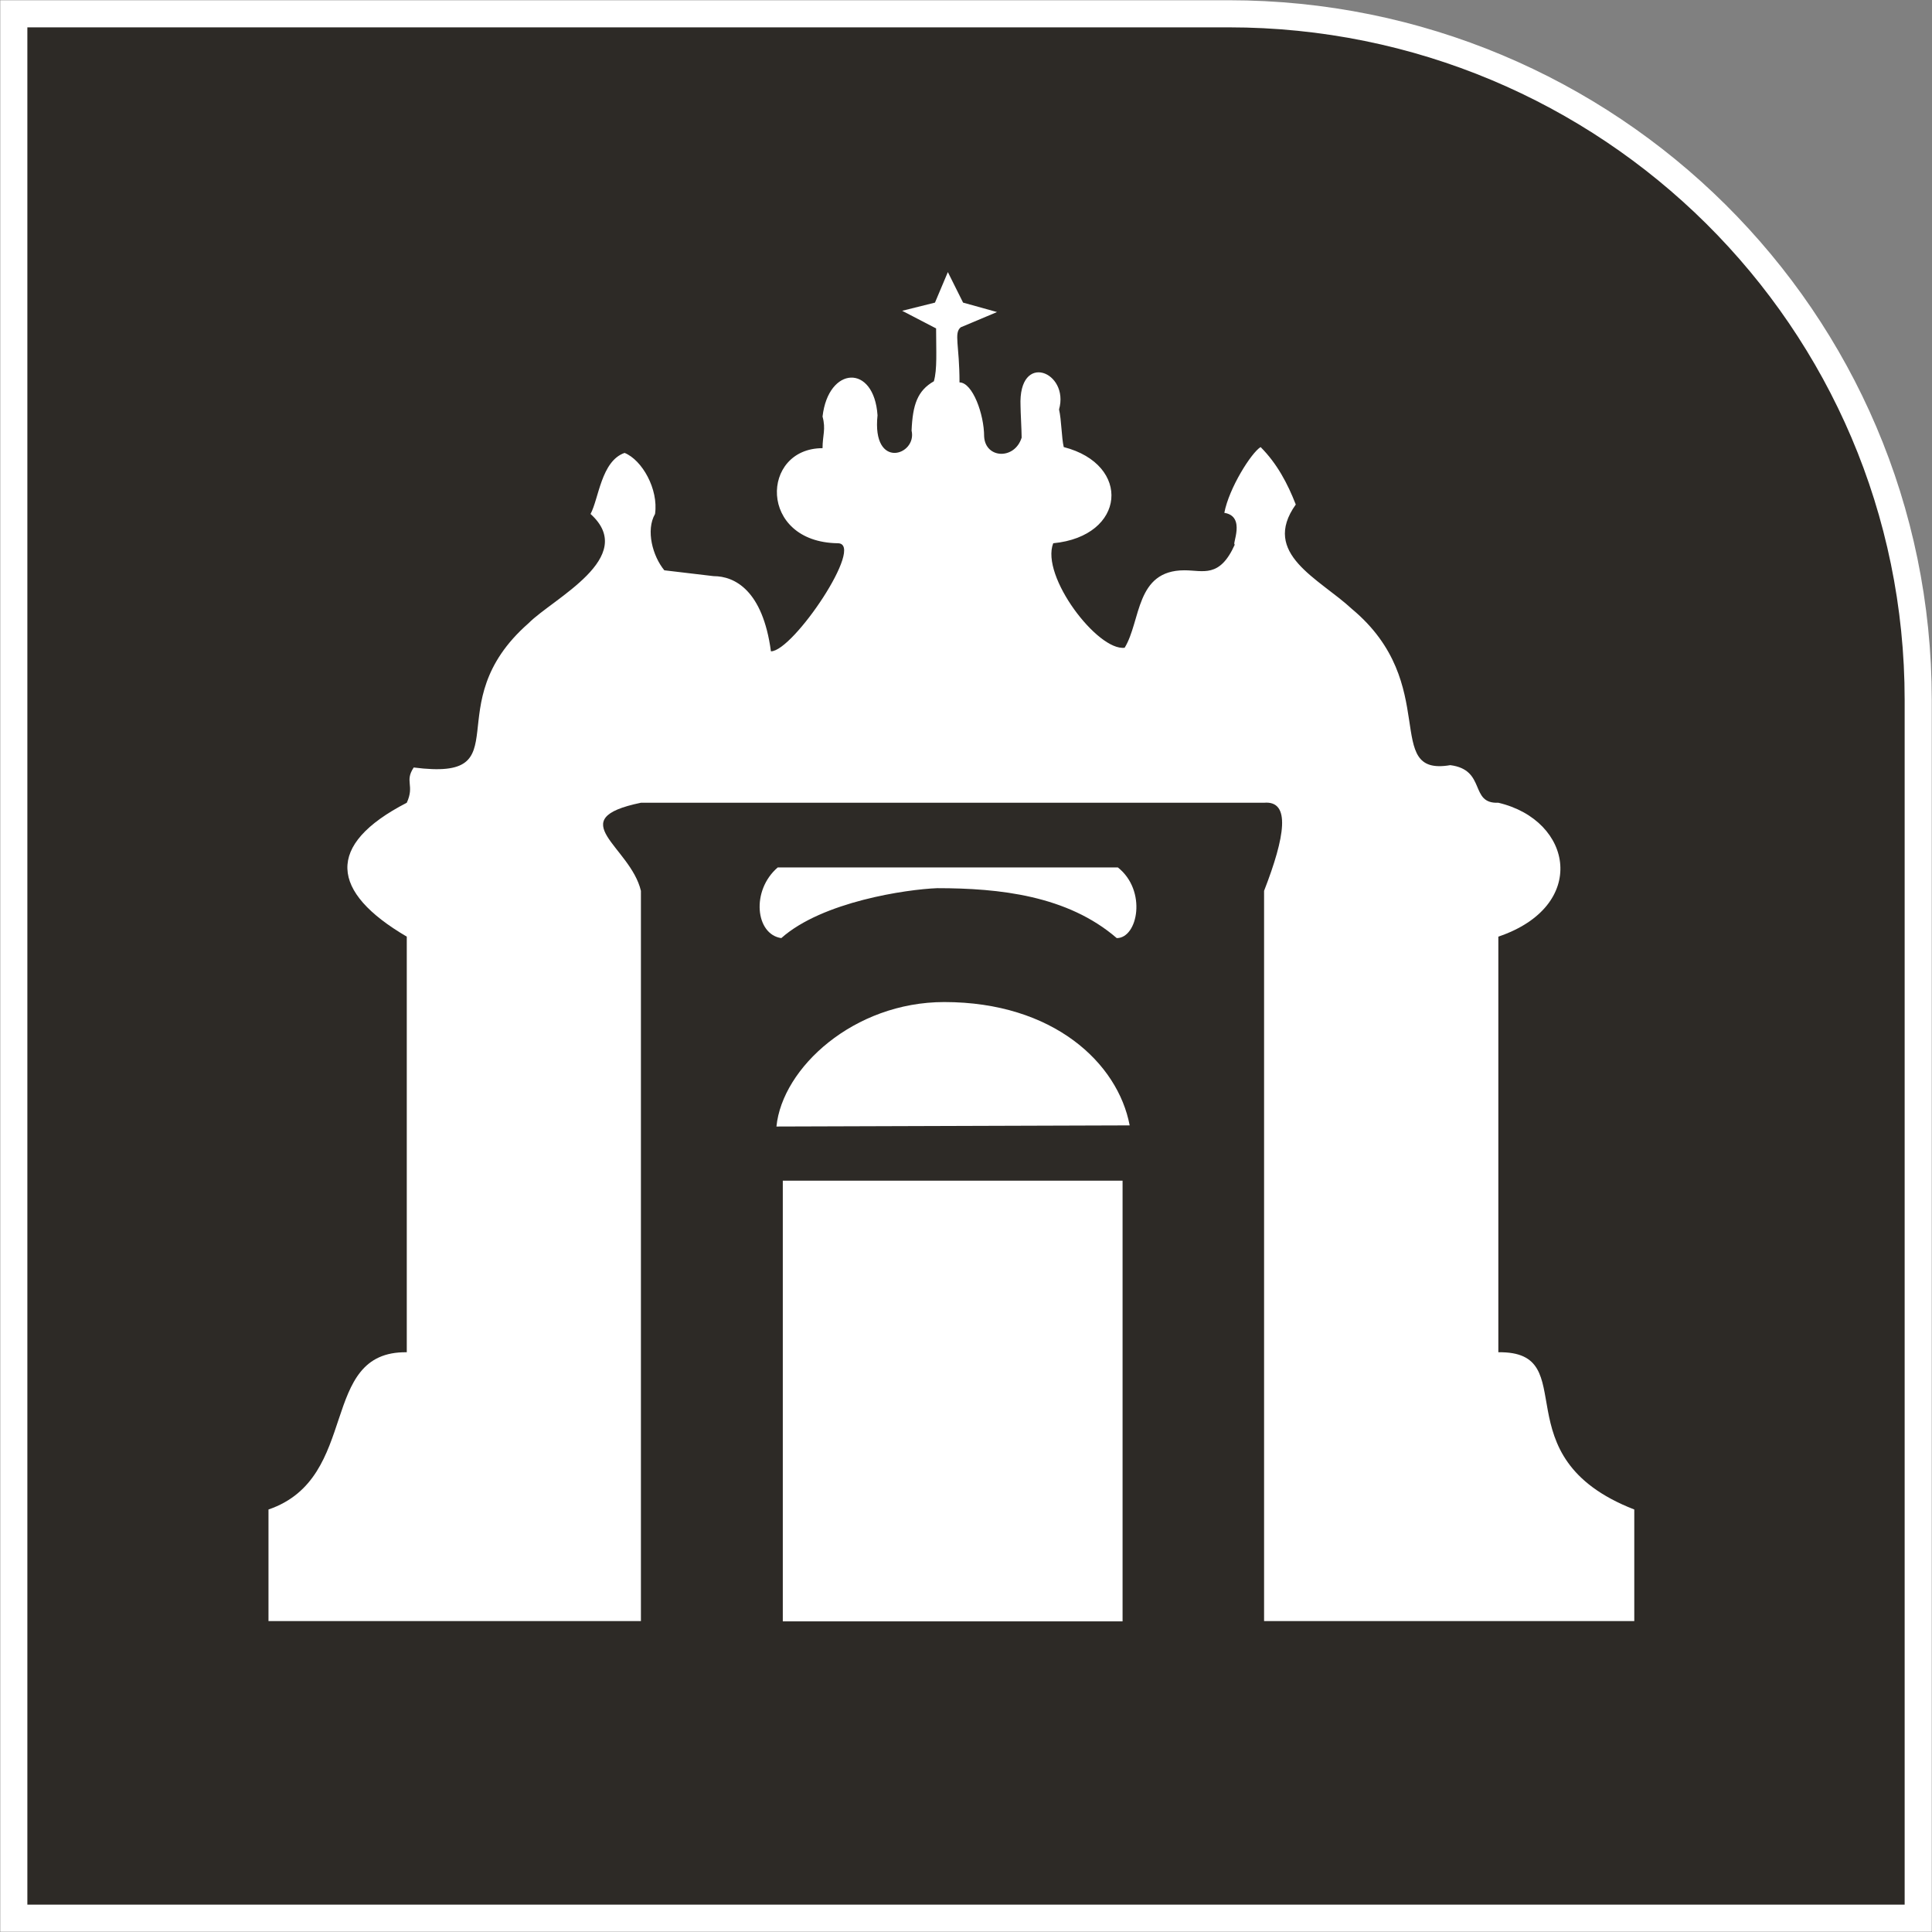
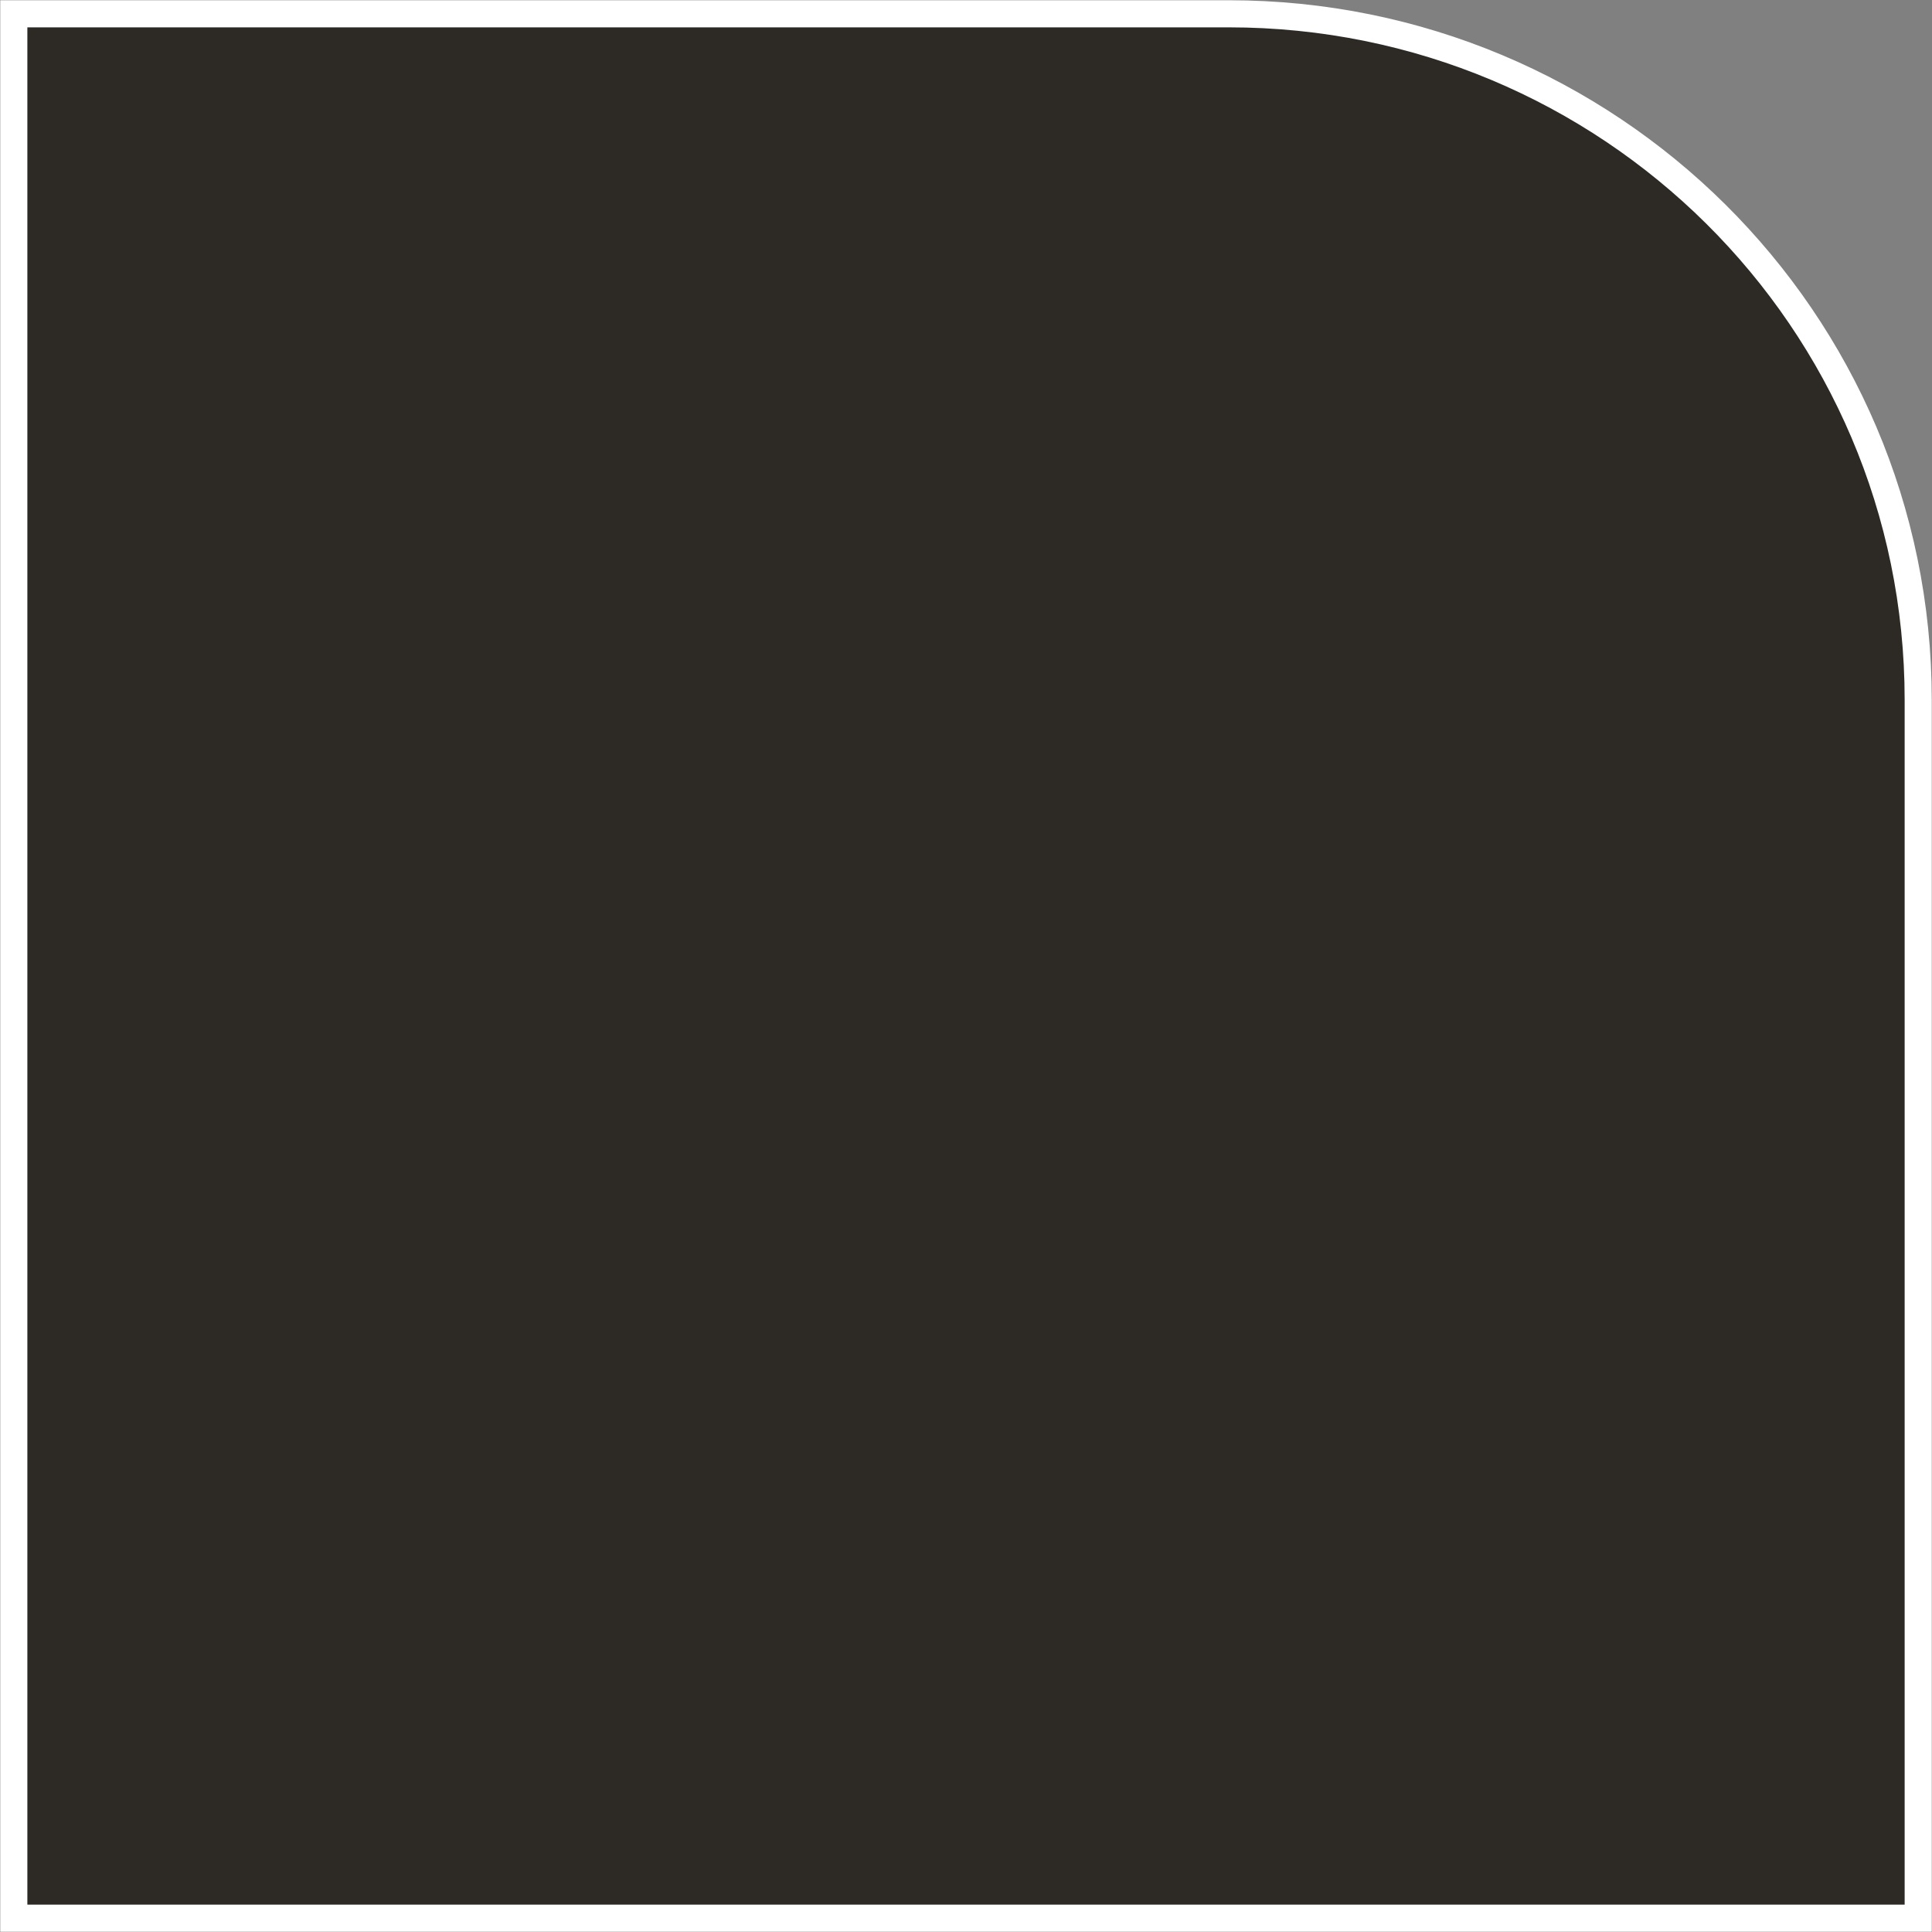
<svg xmlns="http://www.w3.org/2000/svg" width="130" height="130" xml:space="preserve" overflow="hidden">
  <rect width="100%" height="100%" fill="#808080" stroke="none" />
  <defs>
    <clipPath id="clip0">
      <rect x="0" y="-19" width="130" height="130" />
    </clipPath>
    <clipPath id="clip1">
-       <rect x="17" y="-1" width="94" height="92" />
-     </clipPath>
+       </clipPath>
    <clipPath id="clip2">
      <rect x="17" y="-1" width="94" height="92" />
    </clipPath>
    <clipPath id="clip3">
      <rect x="17" y="-1" width="94" height="92" />
    </clipPath>
    <clipPath id="clip4">
      <rect x="17" y="-1" width="94" height="92" />
    </clipPath>
  </defs>
  <g clip-path="url(#clip0)" transform="matrix(1 0 0 1 0 19)">
    <path d="M81.755 128.143 0 128.143 0 2.39383e-05 128.143 2.39383e-05 128.143 81.974C128.143 107.583 107.3 128.143 81.755 128.143" stroke="#FFFFFF" stroke-width="1.824" stroke-miterlimit="8" fill="#2D2A26" fill-rule="evenodd" transform="matrix(1 0 0 -1 0.929 110.071)" />
    <g clip-path="url(#clip1)">
      <g clip-path="url(#clip2)">
        <g clip-path="url(#clip3)">
          <g clip-path="url(#clip4)">
            <path d="M22.862 29.662 0 29.662 0 0.009 22.862 0.009Z" fill="#FFFFFF" fill-rule="evenodd" transform="matrix(1 0 0 -1 52.673 90.107)" />
            <path d="M11.316 8.405C5.232 8.405 0.417 3.98 0.024 0.03L23.792 0.106C23 4.297 18.66 8.405 11.316 8.405" fill="#FFFFFF" fill-rule="evenodd" transform="matrix(1 0 0 -1 52.221 56.831)" />
            <path d="M24.131 4.785 1.242 4.785C-0.569 3.226-0.252 0.282 1.483 0.031 4.244 2.49 9.925 3.312 11.977 3.391 16.157 3.391 20.736 2.897 24.055 0.031 25.474 0.031 26.1 3.226 24.131 4.785" fill="#FFFFFF" fill-rule="evenodd" transform="matrix(1 0 0 -1 51.089 44.154)" />
            <path d="M67.016 0.029 91.926 0.029 91.926 7.536C82.779 11.093 88.611 18.2 82.779 18.117L82.779 46.083C88.852 48.136 87.819 53.907 82.779 55.092 80.812 55.009 81.995 57.305 79.546 57.622 74.905 56.829 78.996 63.067 72.931 68.127 70.723 70.181 66.782 71.843 69.149 75.159 68.598 76.578 67.883 77.922 66.782 79.025 66.149 78.632 64.658 76.268 64.341 74.599 65.833 74.365 64.808 72.394 65.049 72.47 64.025 70.181 62.917 70.733 61.659 70.733 58.351 70.733 58.743 67.335 57.635 65.522 55.827 65.28 51.962 70.34 52.828 72.553 57.718 73.021 58.118 77.847 53.536 79.025 53.386 79.659 53.386 80.845 53.22 81.555 53.936 84.085 50.47 85.505 50.628 81.789 50.628 81.397 50.703 80.135 50.703 79.659 50.236 78.156 48.262 78.239 48.179 79.735 48.179 81.245 47.396 83.375 46.522 83.375 46.522 85.897 46.13 86.691 46.604 87.083L49.046 88.11 46.763 88.745 45.738 90.799 44.871 88.745 42.664 88.194 44.947 87.008C44.947 85.505 45.03 84.243 44.796 83.451 43.688 82.816 43.372 81.872 43.297 80.135 43.688 78.474 40.614 77.447 41.006 81.162 40.772 84.636 37.698 84.478 37.306 81.079 37.54 80.219 37.306 79.818 37.306 78.95 33.132 78.95 32.967 72.628 38.331 72.553 40.222 72.553 35.332 65.28 33.833 65.28 33.283 69.389 31.392 70.34 29.975 70.34L26.66 70.733C25.876 71.684 25.402 73.421 26.035 74.524 26.276 76.185 25.168 78.156 23.985 78.632 22.41 78.081 22.252 75.551 21.695 74.524 24.927 71.602 19.17 68.837 17.528 67.175 11.221 61.648 17.204 56.512 9.797 57.464 9.164 56.512 9.873 56.278 9.33 55.092 3.807 52.245 4.199 49.088 9.33 46.083L9.33 18.117C3.332 18.2 6.256 9.666 0.025 7.536L0.025 0.029 25.085 0.029 25.085 49.164C24.377 52.169 19.728 53.982 25.085 55.092L67.016 55.092C68.824 55.251 68.432 52.804 67.016 49.164Z" fill="#FFFFFF" fill-rule="evenodd" transform="matrix(1 0 0 -1 18.041 90.107)" />
          </g>
        </g>
      </g>
    </g>
  </g>
</svg>